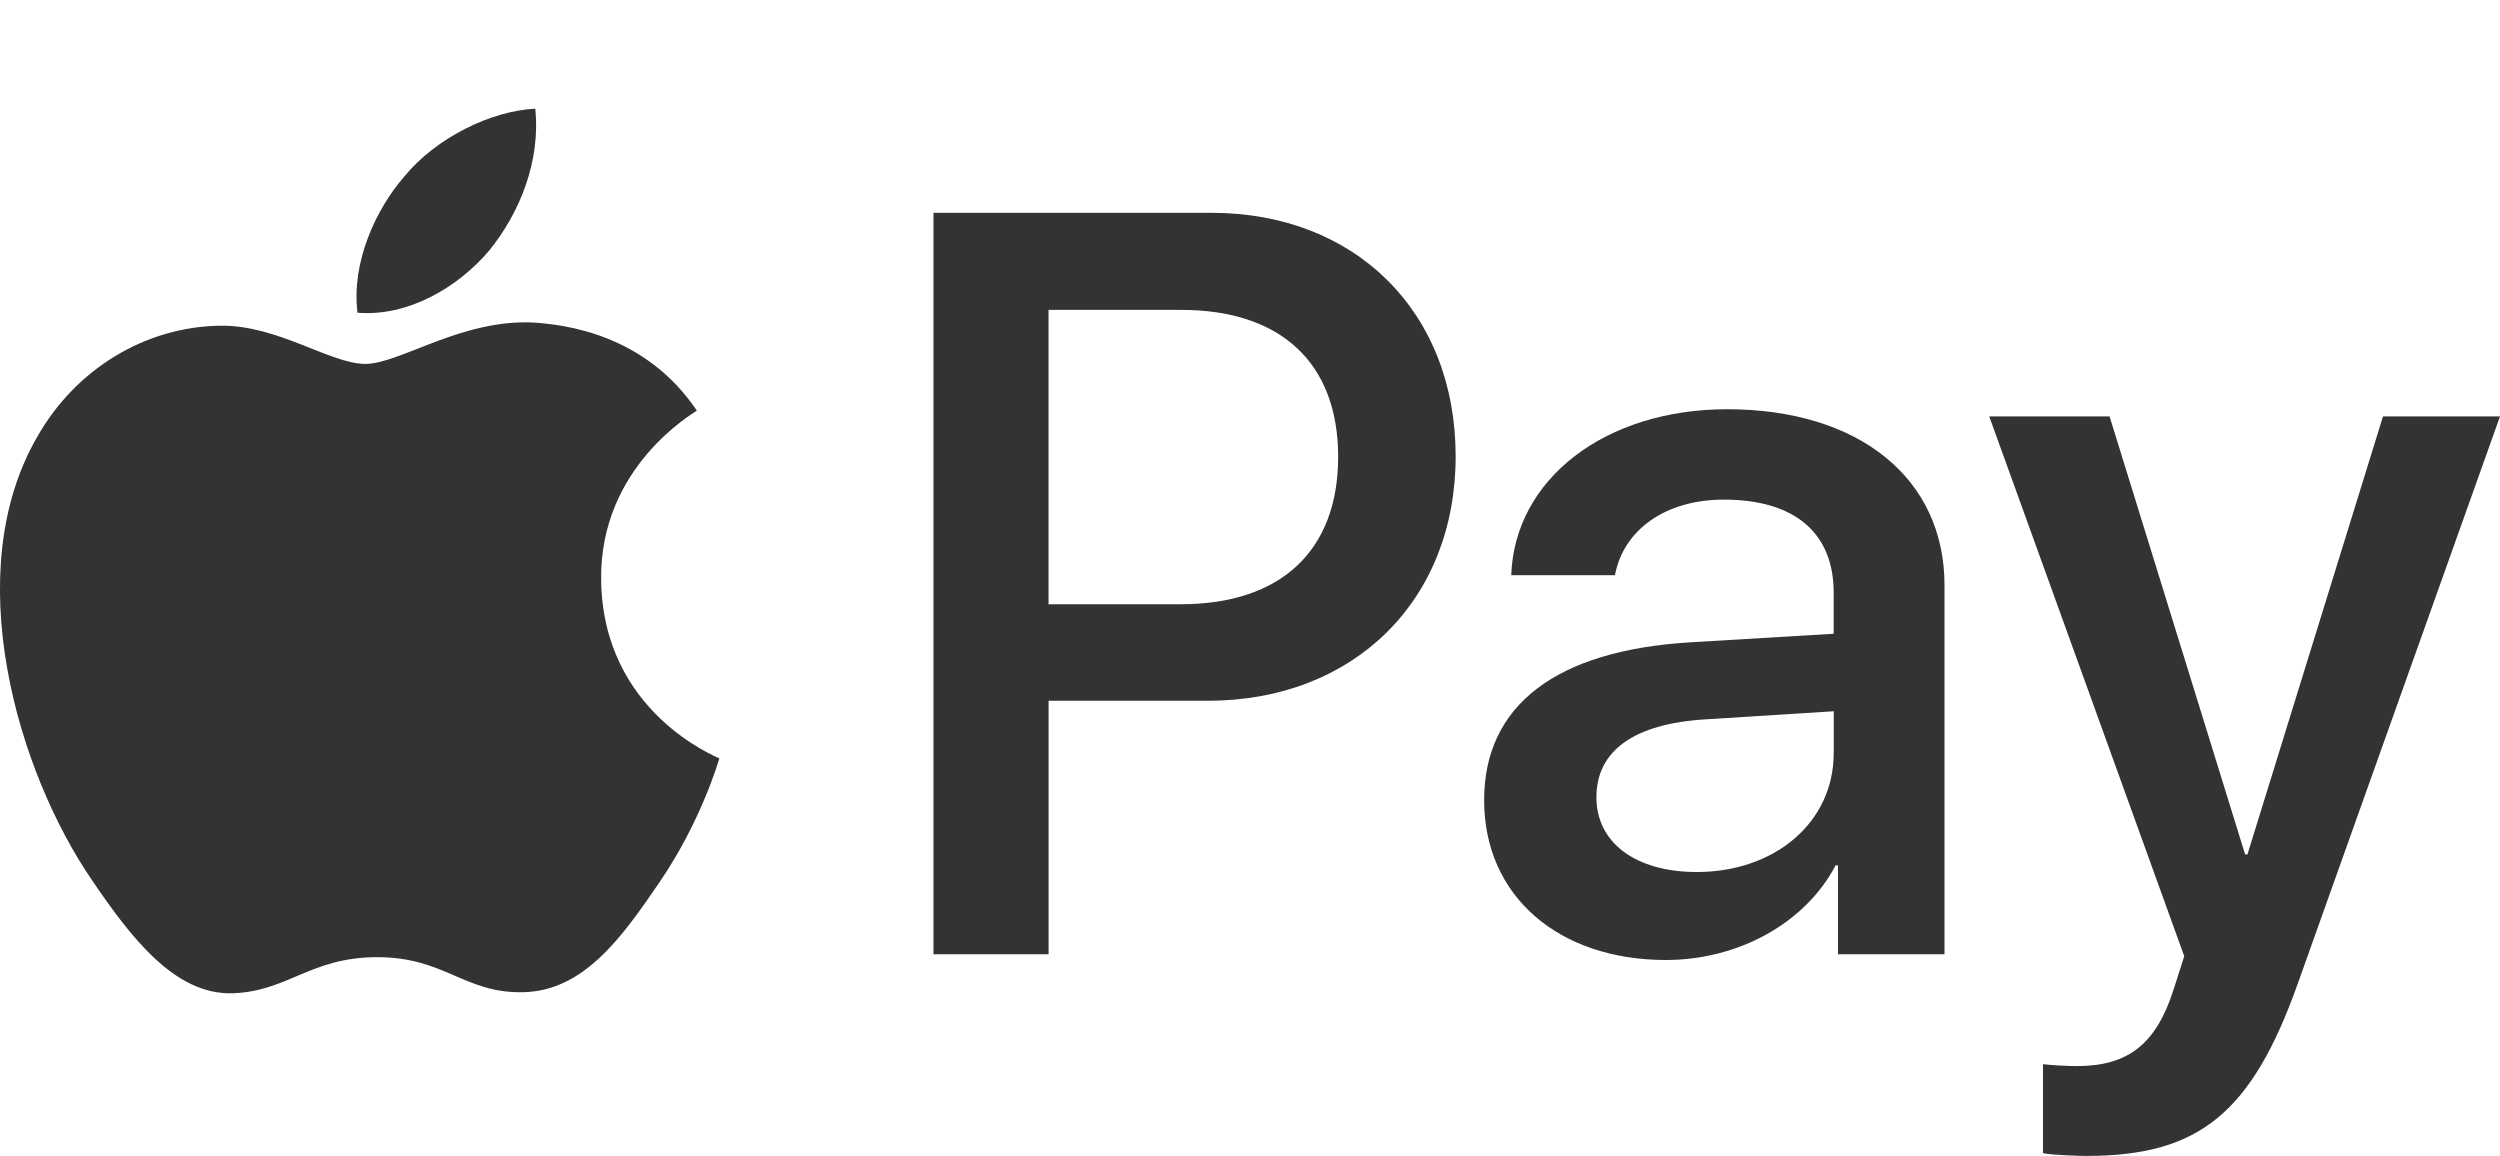
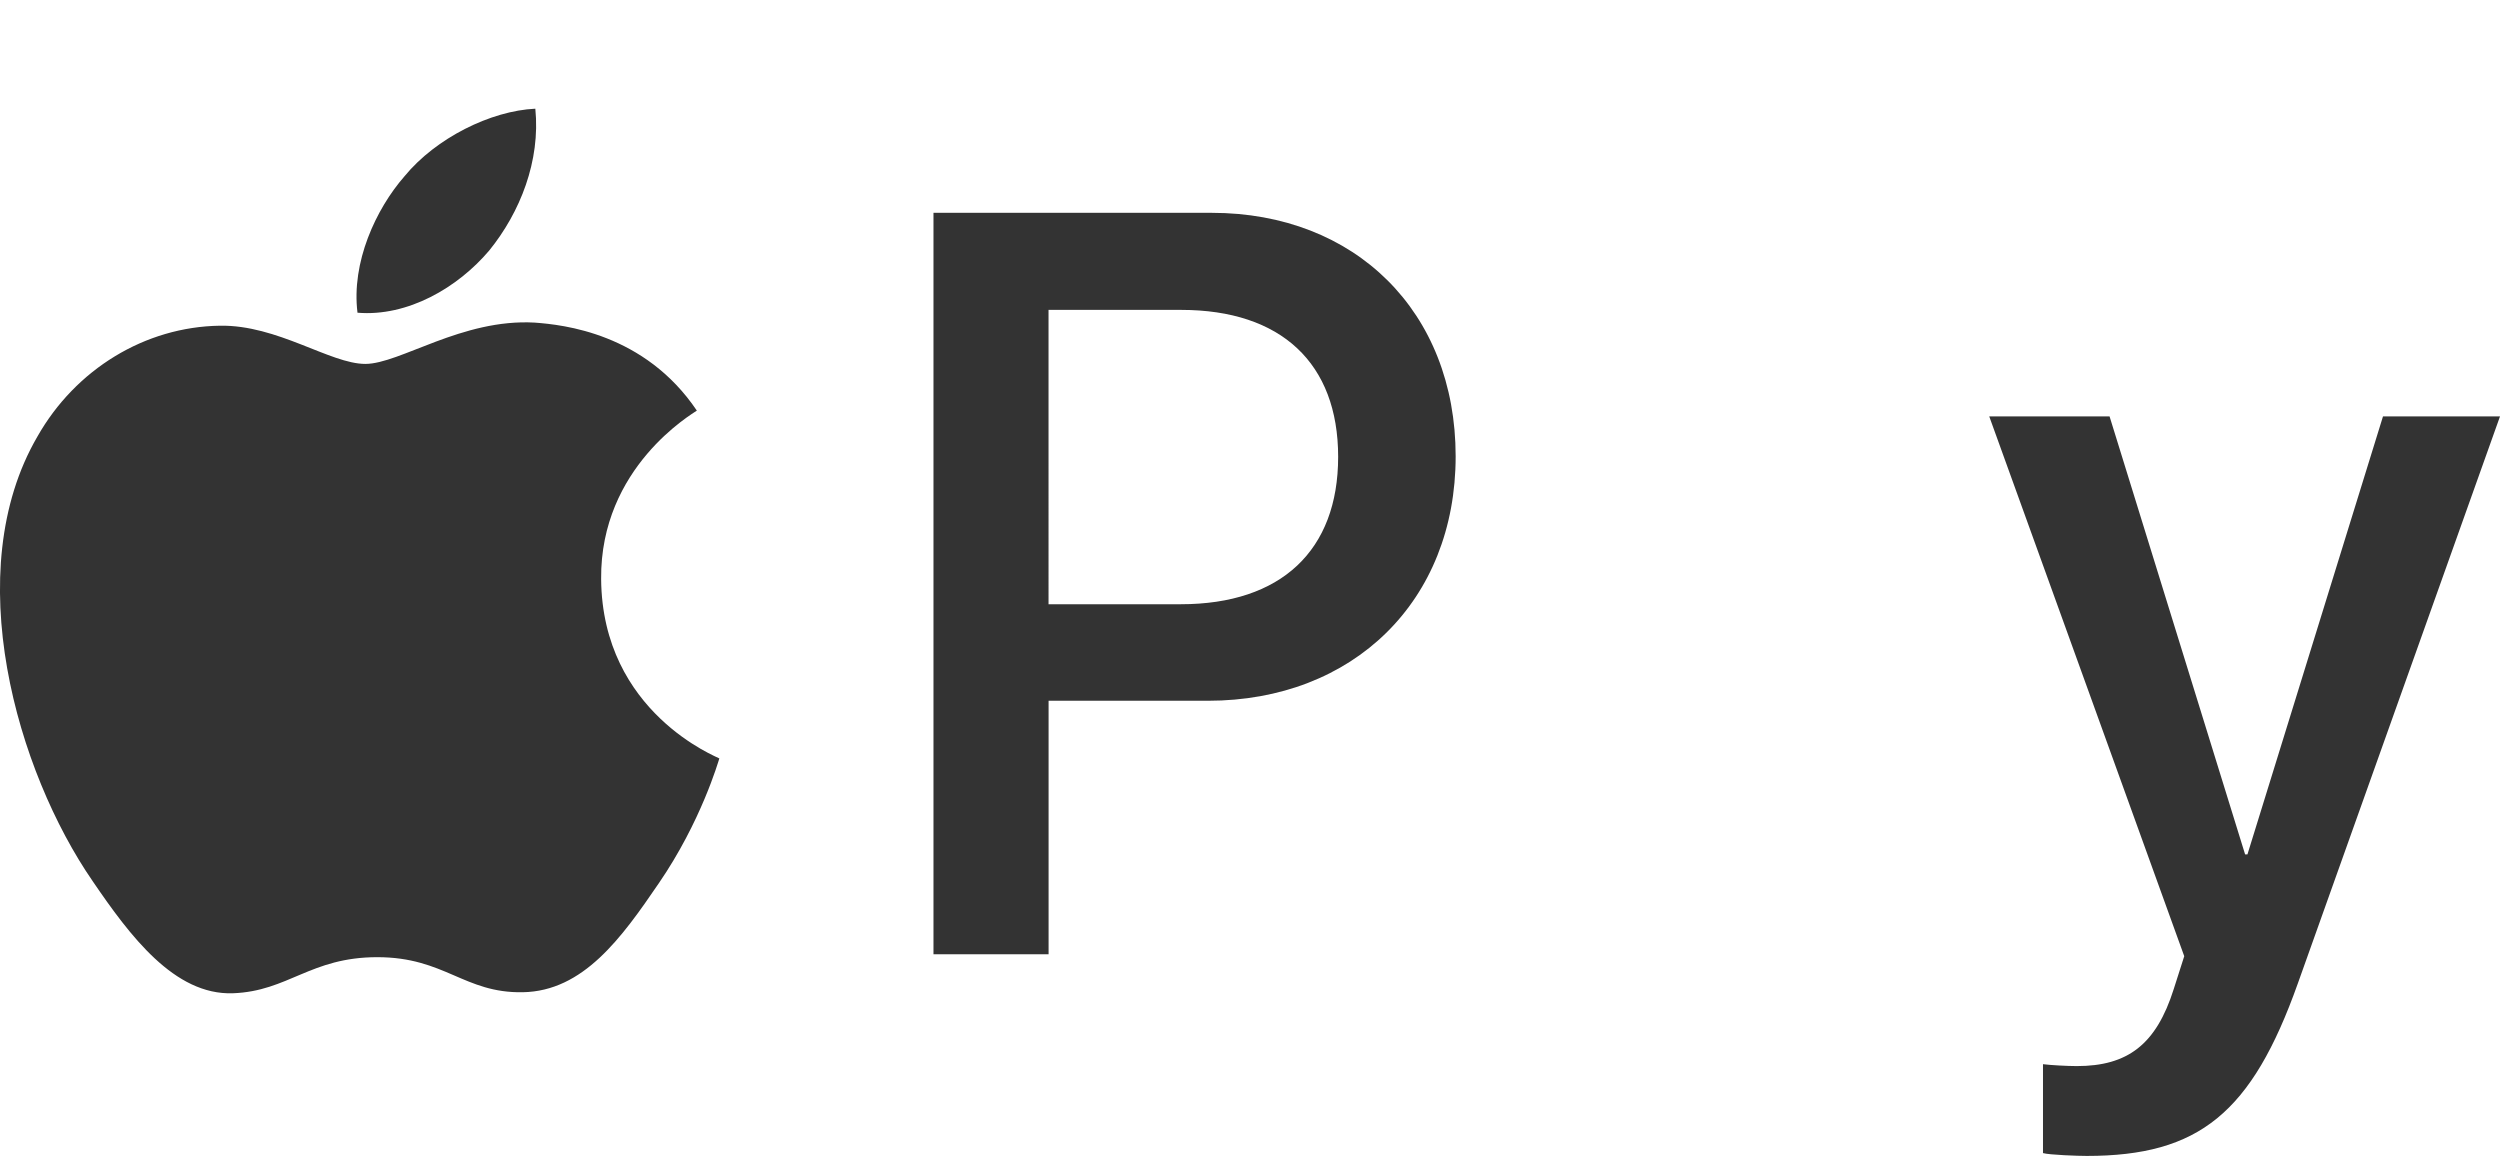
<svg xmlns="http://www.w3.org/2000/svg" version="1.1" id="Layer_1" x="0px" y="0px" width="46px" height="21.269px" viewBox="0 0 46 21.269" enable-background="new 0 0 46 21.269" xml:space="preserve">
  <path fill="#333333" d="M9.003,4.608C8.425,5.292,7.502,5.831,6.578,5.754C6.462,4.83,6.914,3.848,7.444,3.242  C8.021,2.539,9.032,2.038,9.85,2C9.946,2.962,9.571,3.906,9.003,4.608" />
  <path fill="#333333" d="M9.84,5.936c-1.338-0.077-2.483,0.76-3.118,0.76c-0.645,0-1.617-0.722-2.676-0.703  C2.67,6.013,1.39,6.793,0.687,8.035c-1.444,2.483-0.375,6.16,1.02,8.181c0.683,1.001,1.501,2.098,2.579,2.06  c1.02-0.038,1.424-0.664,2.656-0.664c1.242,0,1.598,0.664,2.676,0.645c1.116-0.019,1.819-1.001,2.502-2.002  c0.78-1.136,1.097-2.243,1.116-2.3c-0.019-0.019-2.156-0.837-2.175-3.301c-0.019-2.06,1.684-3.041,1.761-3.099  C11.861,6.129,10.36,5.975,9.84,5.936" />
  <path fill="#333333" d="M22.295,3.916h-5.119v13.642h2.118v-4.664h2.931c2.678,0,4.559-1.838,4.559-4.498  C26.784,5.737,24.937,3.916,22.295,3.916z M21.726,11.118h-2.433V5.702h2.441c1.838,0,2.888,0.98,2.888,2.704  S23.572,11.118,21.726,11.118z" />
-   <path fill="#333333" d="M31.78,7.53c-2.249,0-3.912,1.286-3.973,3.054h1.908c0.158-0.84,0.936-1.391,2.004-1.391  c1.295,0,2.021,0.604,2.021,1.715v0.753l-2.643,0.158c-2.459,0.149-3.789,1.155-3.789,2.905c0,1.768,1.374,2.94,3.343,2.94  c1.33,0,2.564-0.674,3.124-1.741h0.044v1.636h1.96v-6.79C35.779,8.799,34.204,7.53,31.78,7.53z M33.74,13.857  c0,1.278-1.085,2.188-2.52,2.188c-1.129,0-1.846-0.543-1.846-1.374c0-0.858,0.691-1.356,2.013-1.435l2.354-0.149V13.857z" />
  <path fill="#333333" d="M38.396,21.269c2.065,0,3.036-0.788,3.885-3.176L46,7.662h-2.153l-2.494,8.059H41.31l-2.494-8.059h-2.214  l3.588,9.932l-0.193,0.604c-0.324,1.024-0.849,1.418-1.785,1.418c-0.166,0-0.49-0.017-0.621-0.035v1.636  C37.713,21.251,38.238,21.269,38.396,21.269z" />
</svg>